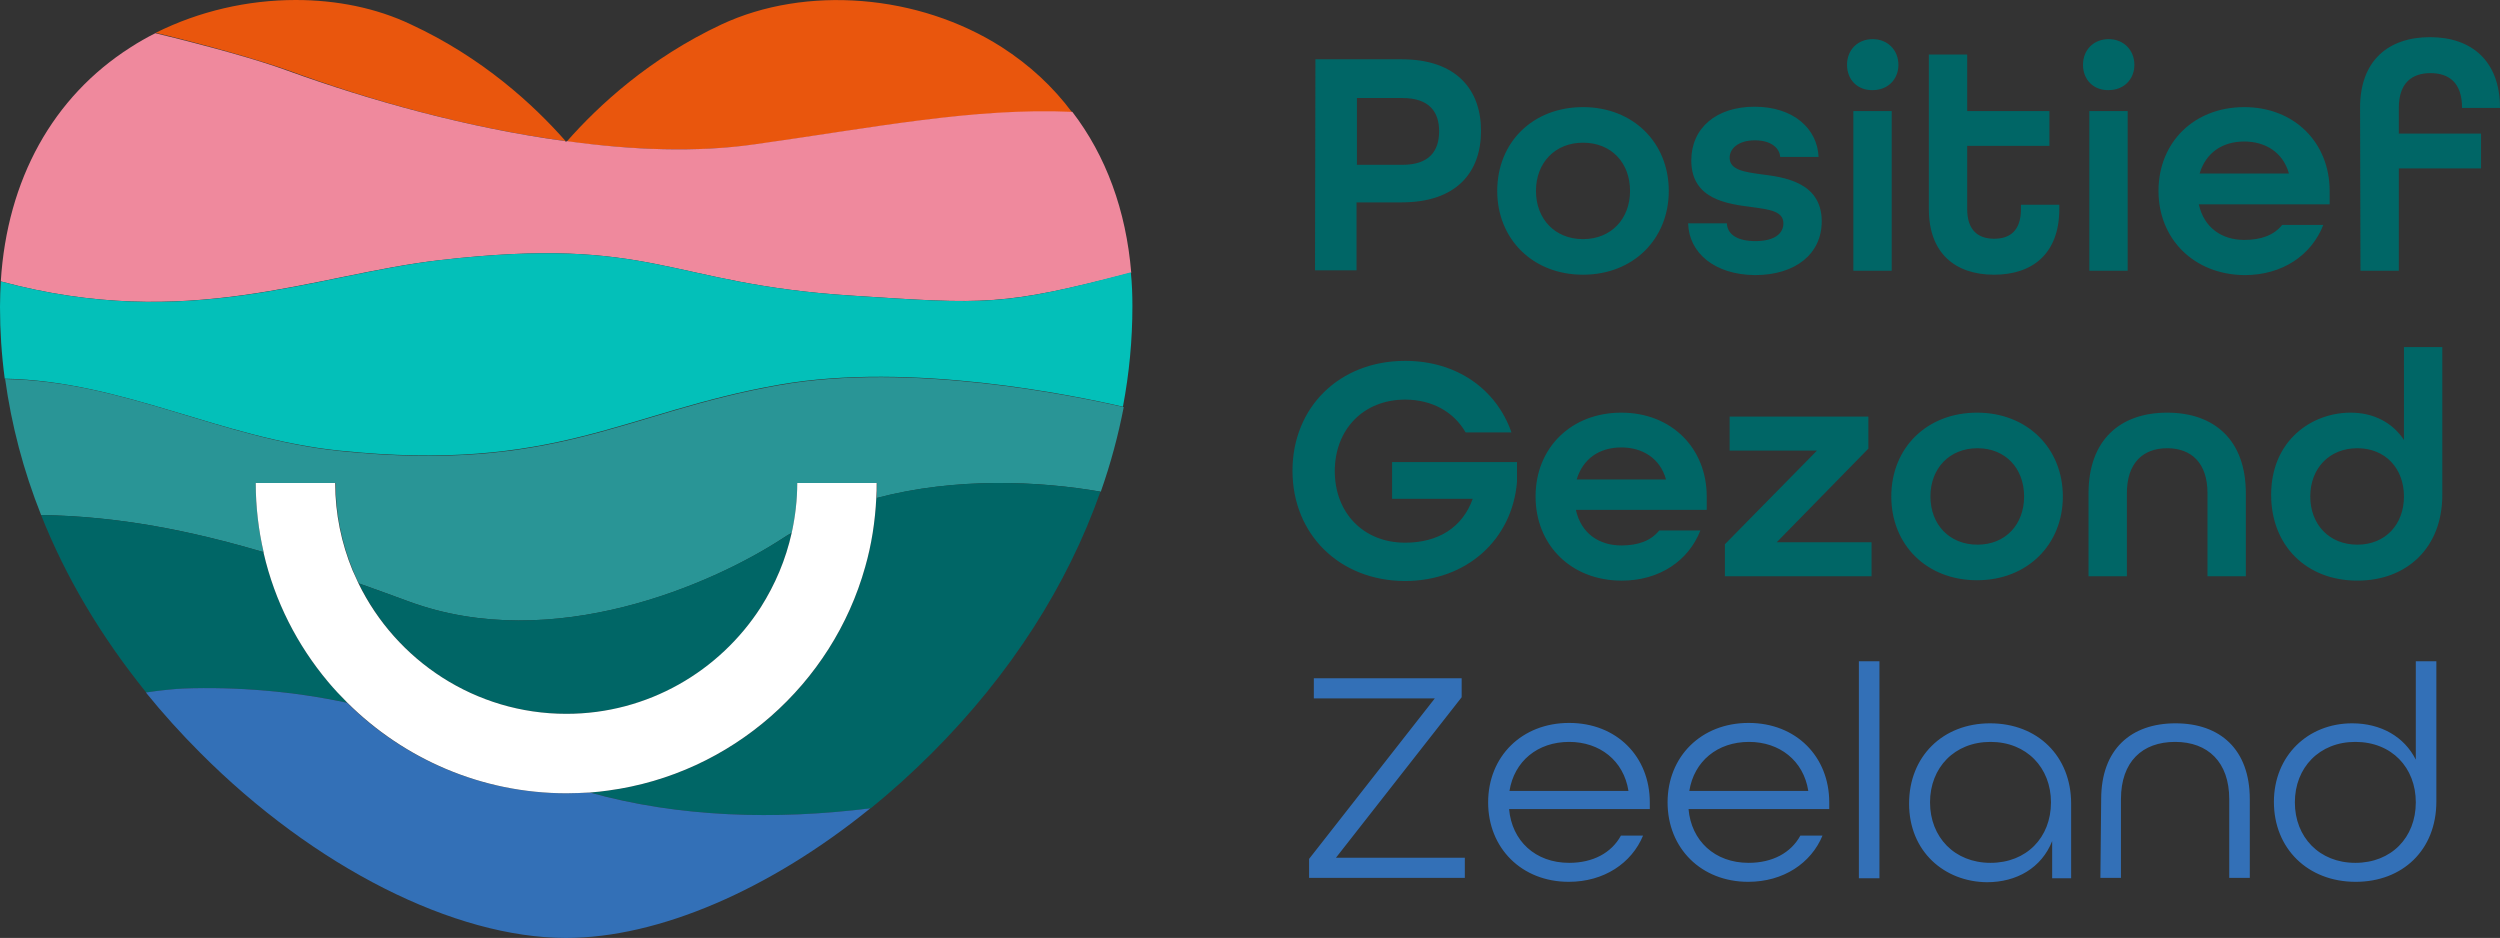
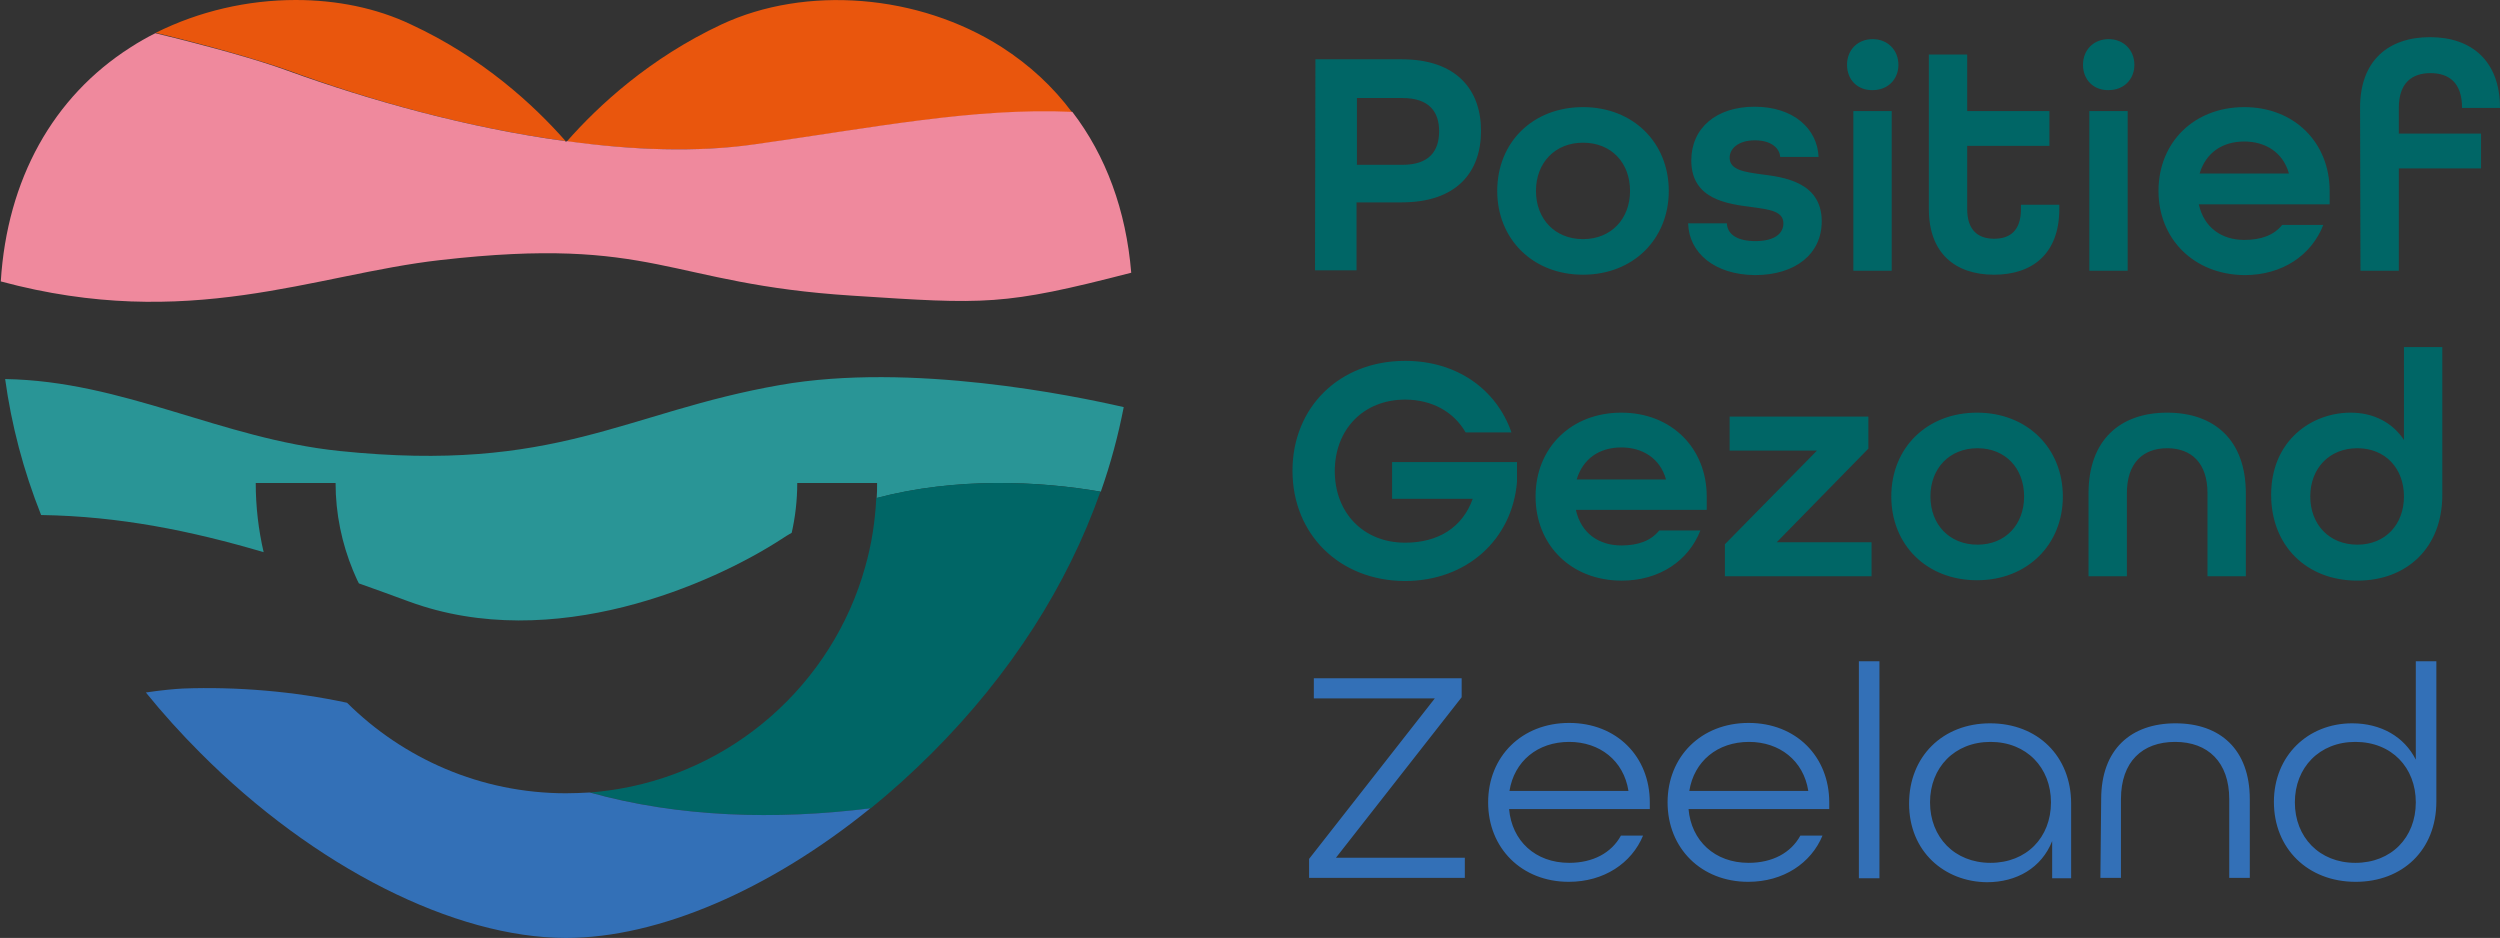
<svg xmlns="http://www.w3.org/2000/svg" viewBox="0 0 632.5 237.3">
  <rect x="0" y="0" width="632.5" height="237.3" fill="#333333" stroke="none" />
  <path d="M332.8 15h21.8c13.9 0 20.1 7.7 20.1 18.1 0 10.5-6.2 18.1-20.1 18.1h-11.4v17.2h-10.5zm22 26.7c6.9 0 9.3-3.6 9.3-8.5 0-4.8-2.4-8.4-9.3-8.4h-11.5v16.9zm24 6.6c0-12.3 9-21.2 21.7-21.2s21.7 9 21.7 21.2-9 21.2-21.7 21.2-21.7-9-21.7-21.2m33.6 0c0-7.1-4.7-12.2-11.9-12.2-7.1 0-11.9 5.1-11.9 12.2s4.8 12.2 11.9 12.2 11.9-5.1 11.9-12.2m14.7 8.2h9.8c.1 2.7 2.5 4.5 7.2 4.5 5 0 7.1-2 7.1-4.5 0-3.1-3.6-3.5-7.9-4.1-6.2-.8-15.4-1.9-15.4-11.8 0-8.2 6.3-13.6 16-13.6 9.9 0 15.9 5.6 16.2 12.7h-9.7c-.2-2.4-2.5-4.2-6.4-4.2-4.2 0-6.4 2.1-6.4 4.4 0 3.1 3.7 3.6 8 4.2 5.4.7 15.3 1.8 15.3 11.9 0 8.2-6.6 13.6-16.9 13.6-10.2-.1-16.7-5.6-16.9-13.1m40.2-40.1c0-3.8 2.7-6.5 6.5-6.5s6.5 2.8 6.5 6.5-2.7 6.4-6.5 6.4c-3.8.1-6.5-2.6-6.5-6.4m1.6 11.7h9.7v40.4h-9.7zM488 52.9V13.8h9.7v14.3h20.8v8.8h-20.8v16c0 5.4 2.8 7.5 6.8 7.5s6.8-2 6.8-7.5v-1.1h9.7v1.1c0 11.2-6.7 16.6-16.5 16.6S488 64.1 488 52.9m39-36.5c0-3.8 2.7-6.5 6.5-6.5s6.5 2.8 6.5 6.5-2.7 6.4-6.5 6.4c-3.8.1-6.5-2.6-6.5-6.4m1.6 11.7h9.7v40.4h-9.7zm17.5 20.2c0-12.3 9-21.2 21.7-21.2s21.6 9 21.6 21.2v3.4h-33.1c1.3 5.9 5.8 9 11.5 9 4.3 0 7.5-1.2 9.6-3.8h10.4c-3 7.7-10.4 12.7-19.9 12.7-12.8-.1-21.8-9.1-21.8-21.3m33-4.4c-1.5-5.4-6-8.1-11.3-8.1-5.5 0-9.7 2.8-11.3 8.1zm18-16.7c0-11.9 7.2-17.8 17.7-17.8s17.7 6 17.7 17.9h-9.6c0-6.4-3.3-8.8-8-8.8s-8 2.5-8 8.8v6.5h20.8v8.8h-20.8v25.9h-9.7zM327 119.1c0-16 11.8-27.8 28.5-27.8 13.1 0 23.1 7.2 26.9 18.1h-11.6c-2.9-5.1-8.4-8.3-15.3-8.3-10.6 0-17.8 7.6-17.8 18.1s7.2 18.1 17.8 18.1c8.3 0 14.5-3.8 17.1-11.1h-20.4v-9.3h31.6v5c-1.2 14.6-12.7 25.1-28.4 25.1-16.6-.1-28.4-11.9-28.4-27.9m61.5 6.5c0-12.3 9-21.2 21.7-21.2s21.6 9 21.6 21.2v3.4h-33.1c1.3 5.9 5.8 9 11.5 9 4.3 0 7.5-1.2 9.6-3.8h10.4c-3 7.7-10.4 12.7-19.9 12.7-12.8 0-21.8-9-21.8-21.3m33-4.3c-1.5-5.4-6-8.1-11.3-8.1-5.5 0-9.7 2.8-11.3 8.1zm14.9 16.4l23.3-23.7h-22.1v-8.6h35.1v8.1l-23.2 23.7h24v8.6h-37.1zm42.1-12.1c0-12.3 9-21.2 21.7-21.2s21.7 9 21.7 21.2-9 21.2-21.7 21.2-21.7-8.9-21.7-21.2m33.6 0c0-7.1-4.7-12.2-11.8-12.2s-11.9 5.1-11.9 12.2 4.8 12.2 11.9 12.2 11.8-5.1 11.8-12.2m16.3-.8c0-13.5 8-20.4 19.9-20.4s19.9 6.9 19.9 20.4v21h-9.7v-21c0-7.7-4.1-11.4-10.2-11.4s-10.2 3.7-10.2 11.4v21h-9.7zm46.2.4c0-13.8 10.3-20.8 20.1-20.8 5.8 0 10.6 2.5 13.5 6.9V87.8h9.7v37.5c0 13.1-8.8 21.6-21.5 21.6-12.8 0-21.8-8.8-21.8-21.7m33.6.4c0-7.1-4.7-12.2-11.8-12.2s-11.9 5.1-11.9 12.2 4.8 12.2 11.9 12.2 11.8-5.1 11.8-12.2" fill="#066" />
  <path d="M331.2 217.3l31.8-40.6h-30.6v-5.1h37.4v4.8L338 217h32.6v5.1h-39.4zm45.3-14.3c0-11.6 8.5-20.1 20.5-20.1s20.4 8.5 20.4 20.1v1.7h-35.6c.7 8 6.6 13.6 15.2 13.6 6 0 10.7-2.5 13.1-6.9h5.6c-2.9 7-9.9 11.7-18.8 11.7-11.9 0-20.4-8.5-20.4-20.1m35.5-2.9c-1.2-7.7-7.3-12.4-15-12.4-8 0-13.9 4.9-15.1 12.4zm9.9 2.9c0-11.6 8.5-20.1 20.5-20.1s20.4 8.5 20.4 20.1v1.7h-35.6c.7 8 6.6 13.6 15.2 13.6 6 0 10.7-2.5 13.1-6.9h5.6c-2.9 7-9.9 11.7-18.8 11.7-11.9 0-20.4-8.5-20.4-20.1m35.6-2.9c-1.2-7.7-7.3-12.4-15-12.4-8 0-13.9 4.9-15.1 12.4zm12.8-32.8h5.2v54.9h-5.2zm12.7 36c0-11.9 8.5-20.3 20.5-20.3s20.5 8.3 20.5 20.3v18.9h-4.8v-9.4c-2.7 6.8-9 10.4-16.5 10.4-10.7-.1-19.7-7.7-19.7-19.9m35.9-.3c0-8.8-6.2-15.3-15.3-15.3s-15.3 6.5-15.3 15.3 6.2 15.3 15.3 15.3 15.3-6.4 15.3-15.3m12.7-.8c0-12.7 7.6-19.2 18.8-19.2 11.3 0 18.8 6.6 18.8 19.2v19.9H564v-19.9c0-9.4-5.4-14.5-13.7-14.5s-13.7 5-13.7 14.5v19.9h-5.2zm43.7.7c0-11.7 8.6-19.9 19.8-19.9 7.3 0 13.2 3.4 16.1 9.2v-24.9h5.2v35.5c0 12.3-8.6 20.3-20.4 20.3-12.2 0-20.7-8.5-20.7-20.2m35.9.1c0-8.8-6.1-15.3-15.3-15.3-9.1 0-15.3 6.5-15.3 15.3s6.2 15.3 15.3 15.3 15.3-6.4 15.3-15.3" fill="#3370b7" />
  <path d="M143.1 35.7c-8.1-9.2-21-21.1-39.1-29.5C95.2 2 85.1 0 74.8 0 62.7 0 50.4 2.8 39.4 8.3c13.2 3.2 25.9 6.8 33.5 9.5 20.7 7.6 45.6 14.6 70.2 17.9zm110.3-23.8c-21-13.4-49.5-15.7-70.9-5.7-18.1 8.5-31 20.4-39.1 29.6 16.6 2.2 33 2.8 47.6.8 29.9-4.2 55-9.3 80.3-8.1-4.9-6.6-10.9-12.1-17.9-16.6z" fill="#e9560d" />
  <path d="M191 36.5c-14.7 2.1-31 1.5-47.6-.8l-.2.2-.2-.2c-24.5-3.3-49.5-10.3-70.2-17.8-7.6-2.8-20.3-6.3-33.5-9.5C37.1 9.5 35 10.7 33 12 13.4 24.5 1.8 45.4.2 71.2c47.5 12.8 79.3-1.8 111.2-5.4 54.4-6.2 57.1 6 104.2 9 33.8 2.2 38.1 2.6 70.6-5.8-1.3-15.8-6.4-29.6-14.9-40.7-25.2-1.1-50.3 4-80.3 8.2z" fill="#ef899d" />
-   <path d="M215.6 74.8c-47.1-3-49.8-15.2-104.2-9C79.5 69.5 47.7 84 .2 71.2c-.1 2.1-.2 4.3-.2 6.4 0 6.1.4 12.2 1.2 18.2 30 .6 54.6 15.1 84.6 18.2 55 5.7 72-9.8 111.5-16.7 33.1-5.8 74.3 2.7 86.8 5.6 1.6-8.4 2.4-16.9 2.4-25.4 0-2.9-.1-5.8-.4-8.6-32.4 8.6-36.7 8.1-70.5 5.9z" fill="#03c0b9" />
-   <path d="M197.4 97.4c-39.5 6.9-56.5 22.4-111.5 16.7-30-3.1-54.6-17.7-84.6-18.2 1.6 11.6 4.6 23.1 9.1 34.4 19.8.3 38 4 56.3 9.4-1.3-5.6-2-11.5-2-17.5h20.2c0 7.8 1.6 15.3 4.4 22.1.5 1.1.9 2.2 1.5 3.3 4.2 1.5 8.4 3 12.7 4.6 36.5 13.4 76.8-4.5 94.2-15.8.9-.6 1.7-1.1 2.6-1.6.9-4 1.4-8.2 1.4-12.6h20.2c0 1.3 0 2.6-.1 3.8 20-5.3 41.3-4.3 56.7-1.6 2.5-7.1 4.4-14.2 5.8-21.4-12.6-2.9-53.9-11.4-86.9-5.6z" fill="#299596" />
+   <path d="M197.4 97.4c-39.5 6.9-56.5 22.4-111.5 16.7-30-3.1-54.6-17.7-84.6-18.2 1.6 11.6 4.6 23.1 9.1 34.4 19.8.3 38 4 56.3 9.4-1.3-5.6-2-11.5-2-17.5h20.2c0 7.8 1.6 15.3 4.4 22.1.5 1.1.9 2.2 1.5 3.3 4.2 1.5 8.4 3 12.7 4.6 36.5 13.4 76.8-4.5 94.2-15.8.9-.6 1.7-1.1 2.6-1.6.9-4 1.4-8.2 1.4-12.6h20.2c0 1.3 0 2.6-.1 3.8 20-5.3 41.3-4.3 56.7-1.6 2.5-7.1 4.4-14.2 5.8-21.4-12.6-2.9-53.9-11.4-86.9-5.6" fill="#299596" />
  <path d="M221.7 126c-.3 6-1.2 11.8-2.8 17.4-8.3 29.8-33.8 52.4-65 56.6-1.5.2-3.1.4-4.6.5 22.4 6.3 47.1 7 71 4 5.3-4.3 10.5-9 15.5-14 19.9-19.9 34.3-42.5 42.6-66.1-15.4-2.7-36.7-3.7-56.7 1.6z" fill="#066" />
-   <path d="M143.3 180.6c20.7 0 38.9-10.8 49.2-27 3.6-5.7 6.3-12 7.8-18.8-.9.5-1.8 1.1-2.6 1.6-17.5 11.3-57.7 29.2-94.2 15.8-4.3-1.6-8.5-3.1-12.7-4.6 9.4 19.5 29.4 33 52.5 33zm-55.4-2.8c-1.7-1.7-3.3-3.5-4.9-5.3-7.8-9.3-13.5-20.4-16.3-32.6v-.2c-18.3-5.4-36.6-9.1-56.3-9.4 6.2 15.7 15.2 30.8 26.6 44.9 4.1-.6 7.4-.9 9.4-1 13.6-.5 28 .7 41.5 3.6z" fill="#066" />
  <path d="M149.2 200.5c-2 .1-3.9.2-6 .2-21.6 0-41.2-8.8-55.4-22.9-13.5-2.9-27.9-4.1-41.5-3.6-2 .1-5.4.4-9.4 1 4.3 5.3 8.9 10.4 13.8 15.3 28.8 28.9 64.3 46.8 92.5 46.8 23.4 0 51.6-12.2 77-32.8-23.9 3-48.5 2.3-71-4z" fill="#3370b7" />
-   <path d="M201.7 122.2c0 4.3-.5 8.5-1.4 12.6-1.5 6.8-4.2 13.1-7.8 18.8-10.4 16.2-28.6 27-49.2 27-23.1 0-43.1-13.5-52.6-33l-1.5-3.3c-2.8-6.8-4.4-14.3-4.4-22.1H64.7c0 6 .7 11.9 2 17.5v.2c2.8 12.2 8.5 23.3 16.3 32.6 1.5 1.8 3.2 3.6 4.9 5.3 14.2 14.1 33.8 22.9 55.4 22.9 2 0 4-.1 6-.2 1.6-.1 3.1-.3 4.6-.5 31.2-4.2 56.7-26.9 65-56.6 1.6-5.6 2.5-11.4 2.8-17.4.1-1.3.1-2.5.1-3.8z" fill="#fff" />
</svg>